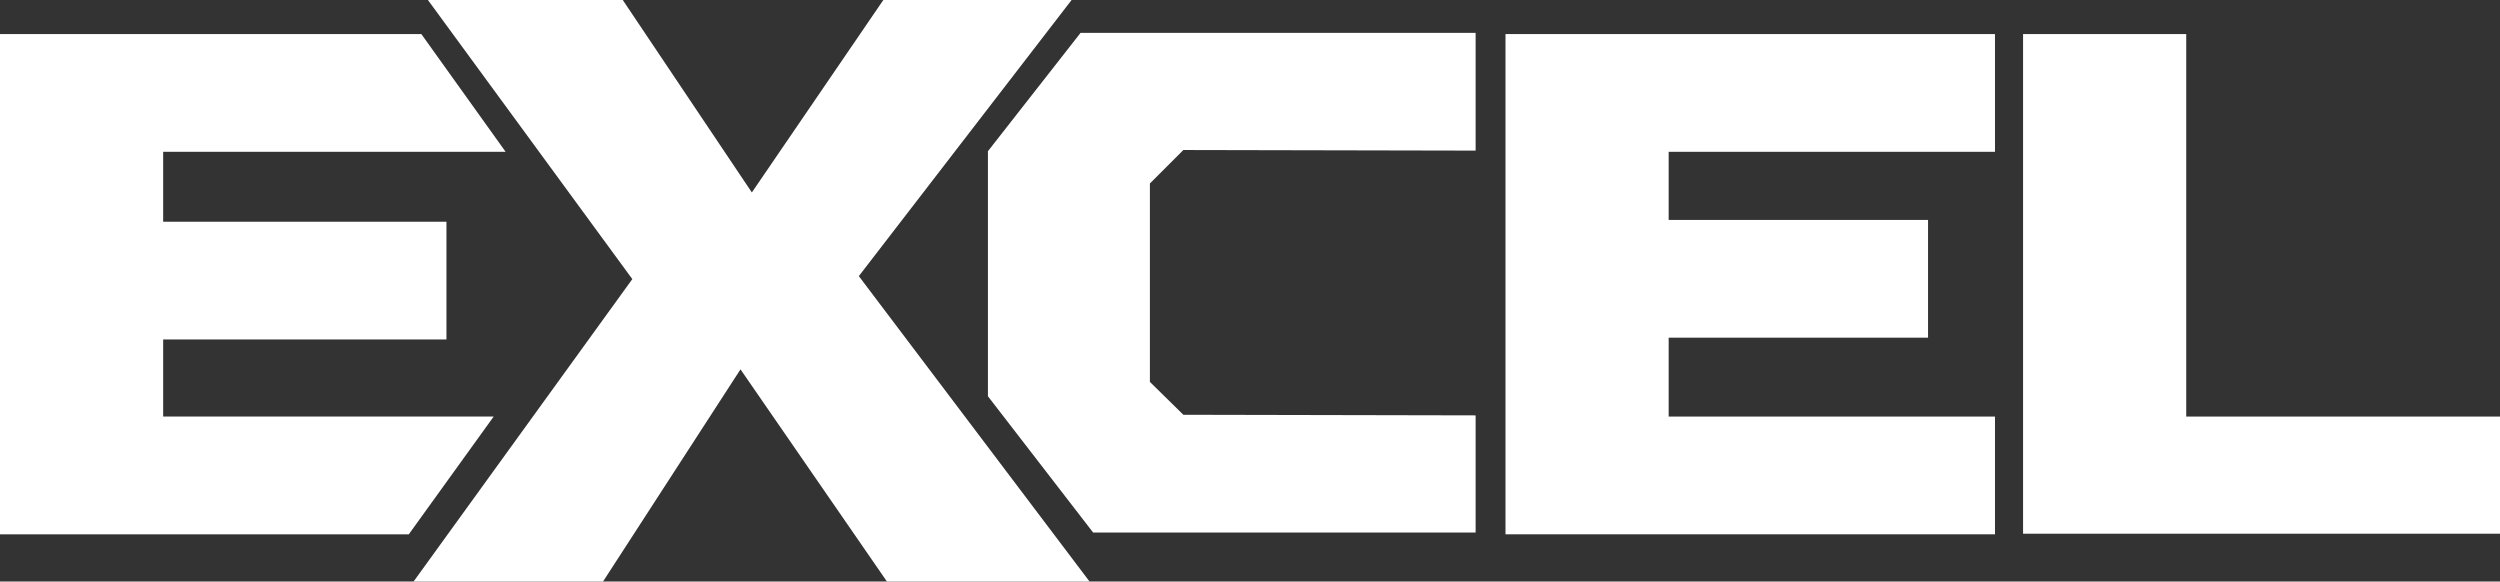
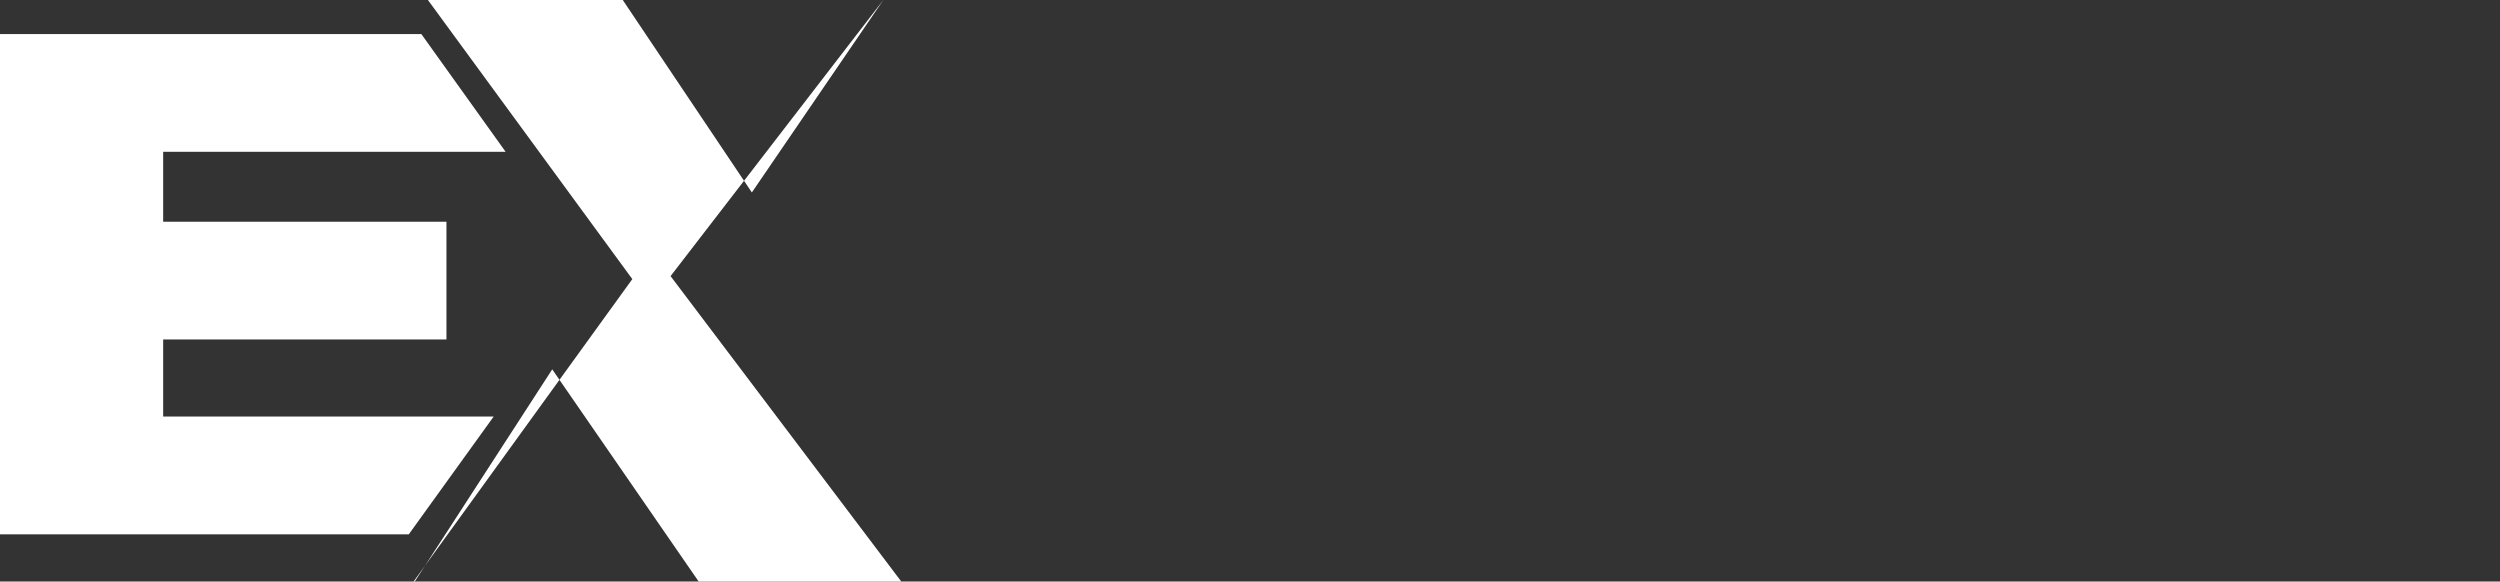
<svg xmlns="http://www.w3.org/2000/svg" version="1.1" id="Layer_1" x="0px" y="0px" viewBox="0 0 418.3 97.3" style="enable-background:new 0 0 418.3 97.3;" xml:space="preserve">
  <rect x="0" y="0" width="418.3" height="97.3" fill="#333333" stroke="none" />
  <style type="text/css">
	.st0{fill:#FFFFFF;}
</style>
  <title>logo</title>
-   <polygon class="st0" points="333.8,25.4 333.8,5.7 333.5,5.7 271.4,5.7 251.9,5.7 251.9,89.4 271.4,89.4 333.8,89.4 333.8,71.7   333.8,69.7 279.2,69.7 279.2,56.5 322.6,56.5 322.6,36.8 279.2,36.8 279.2,25.4 " />
-   <path class="st0" d="M105.8,46.7L71.6,0h32.6l21.6,32.2l22-32.2h31.5l-35.6,46.2l38.6,51.1h-33.9l-24.5-35.5l-23,35.5H69.2  L105.8,46.7z" />
+   <path class="st0" d="M105.8,46.7L71.6,0h32.6l21.6,32.2l22-32.2l-35.6,46.2l38.6,51.1h-33.9l-24.5-35.5l-23,35.5H69.2  L105.8,46.7z" />
  <polygon class="st0" points="27.3,56.8 74.7,56.8 74.7,55.8 74.7,55.8 74.7,38.1 74.7,38.1 74.7,37.1 27.3,37.1 27.3,25.4   84.6,25.4 70.5,5.7 0,5.7 0,37.1 0,56.8 0,89.4 68.4,89.4 82.6,69.7 27.3,69.7 " />
-   <polyline class="st0" points="198,69.4 192.4,63.9 192.4,30.7 198,25.1 246.9,25.2 246.9,5.5 180.8,5.5 165.3,25.3 165.3,66.3   182.9,89.1 246.9,89.1 246.9,69.5 " />
-   <path class="st0" d="M338.5,5.7h27.3v64h52.6v19.6h-79.9V5.7z" />
</svg>